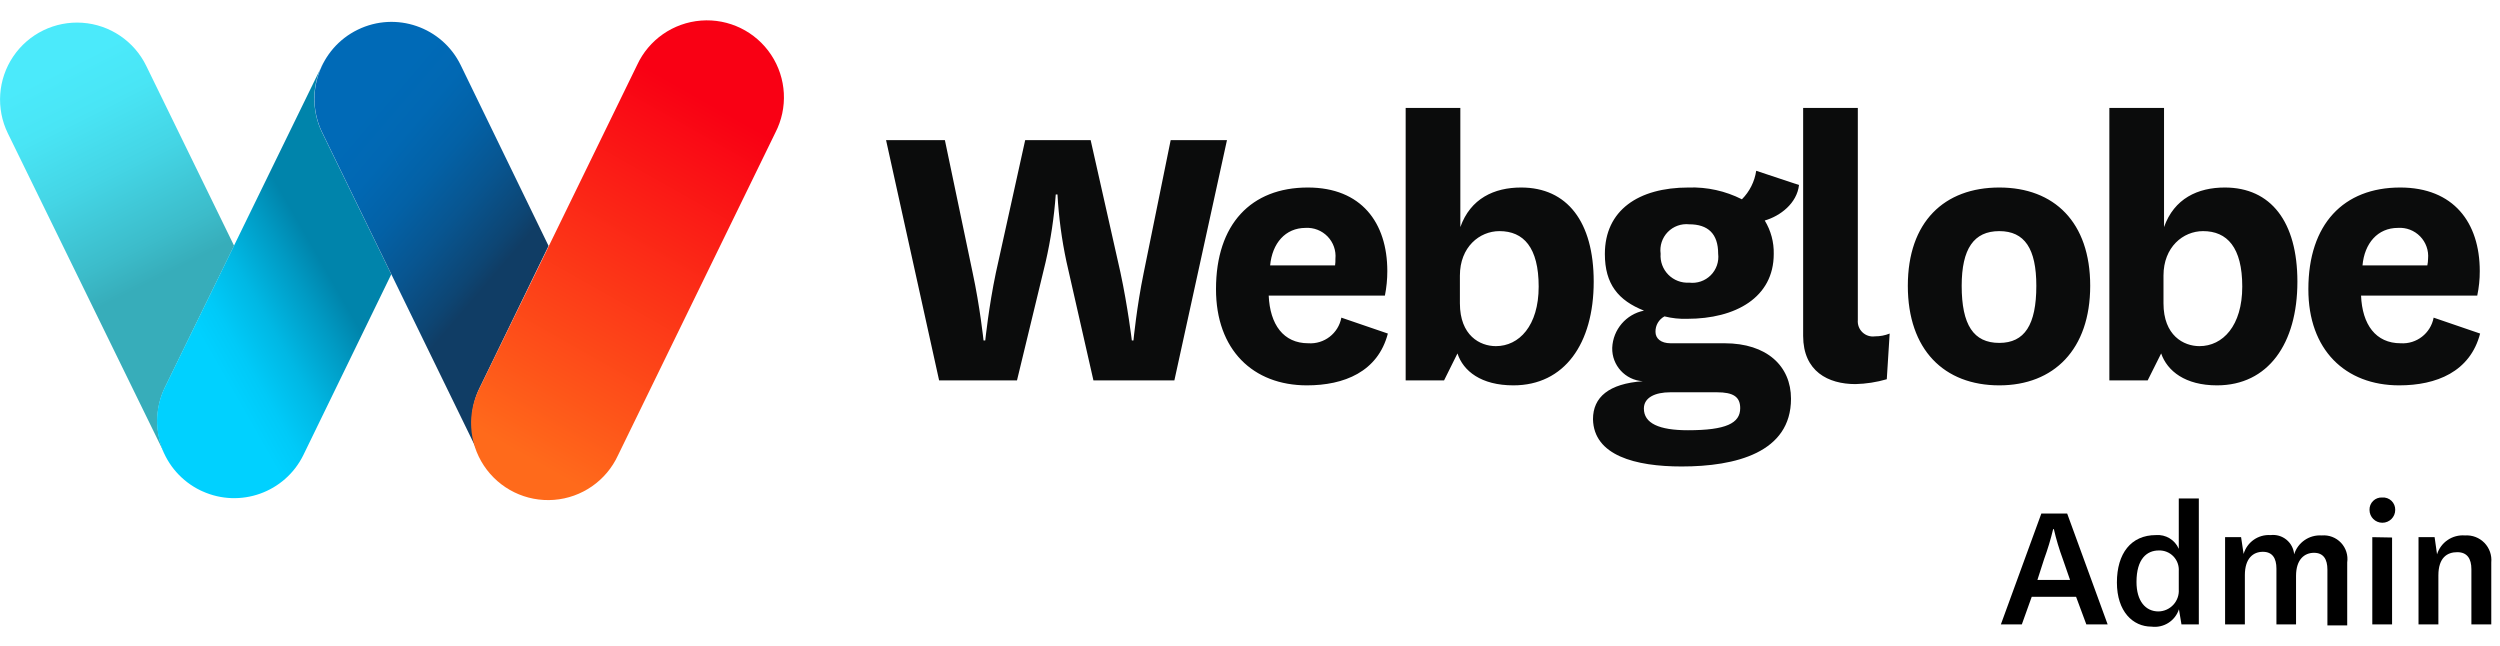
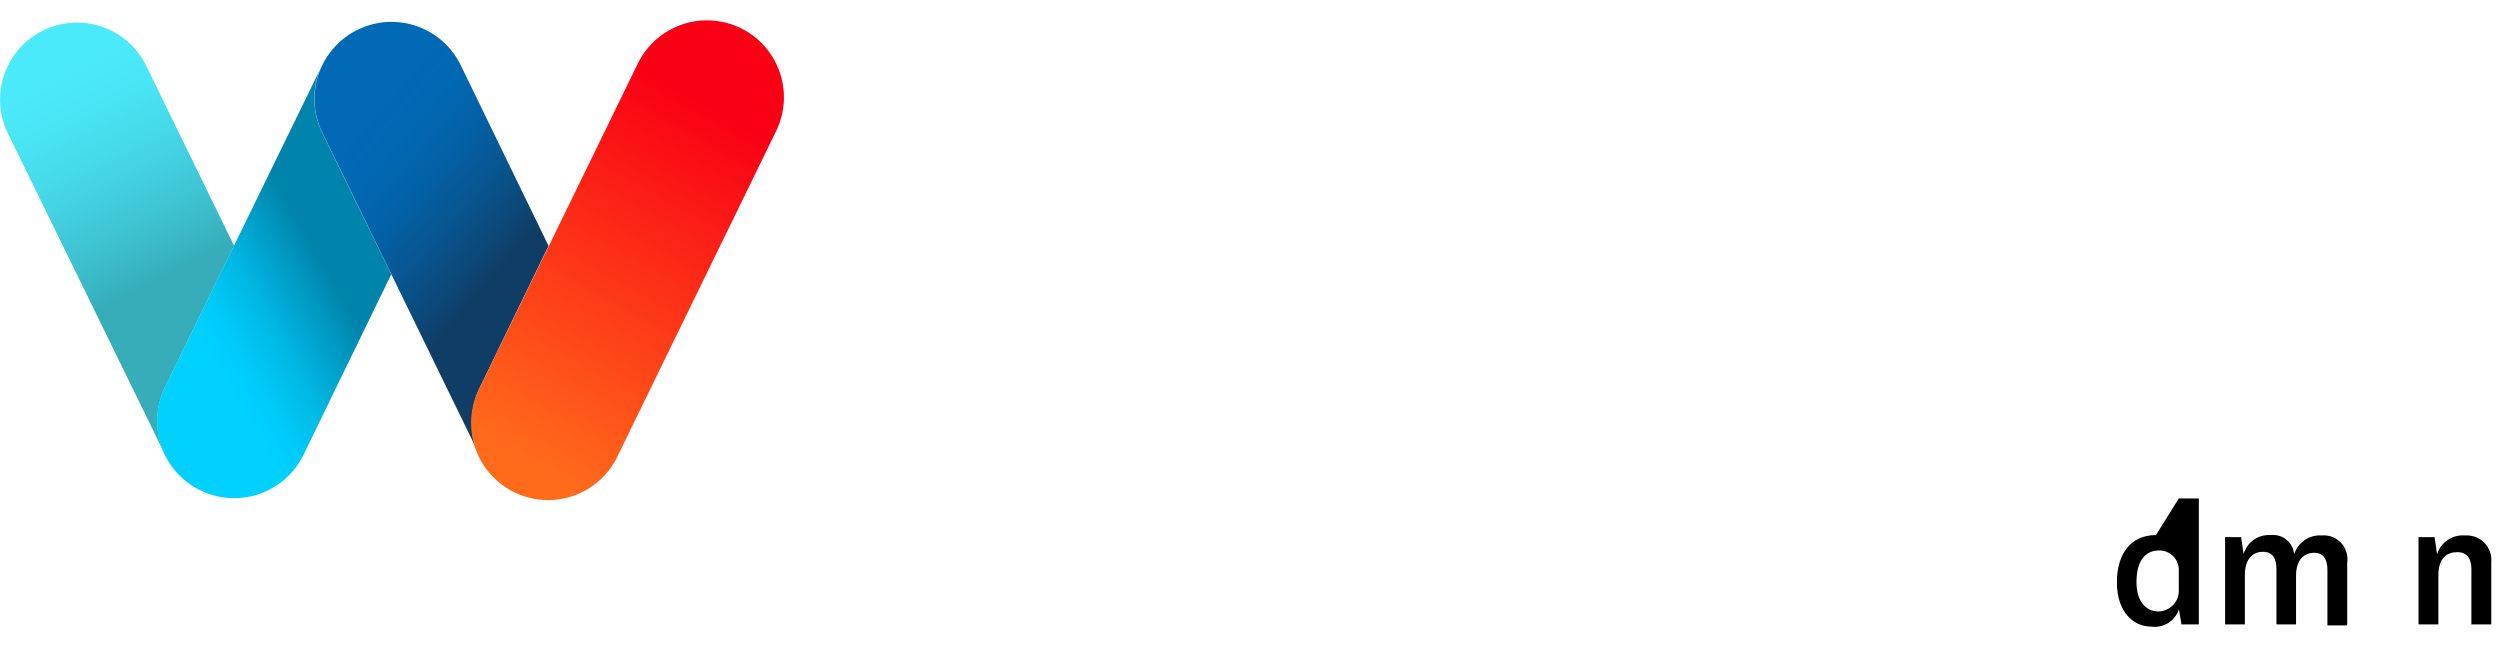
<svg xmlns="http://www.w3.org/2000/svg" width="147px" height="38px" viewBox="0 0 147 38" version="1.1">
  <title>WG admin</title>
  <desc>Created with Sketch.</desc>
  <defs>
    <linearGradient x1="40.232%" y1="2.271%" x2="58.7%" y2="69.146%" id="linearGradient-1">
      <stop stop-color="#4BEAFB" offset="7%" />
      <stop stop-color="#49E5F5" offset="25%" />
      <stop stop-color="#44D5E5" offset="49%" />
      <stop stop-color="#3CBCCA" offset="77%" />
      <stop stop-color="#37ADBA" offset="90%" />
    </linearGradient>
    <linearGradient x1="31.024%" y1="72.454%" x2="66.694%" y2="34.093%" id="linearGradient-2">
      <stop stop-color="#00D1FF" offset="0%" />
      <stop stop-color="#00CAF8" offset="17%" />
      <stop stop-color="#00B8E4" offset="42%" />
      <stop stop-color="#009AC3" offset="71%" />
      <stop stop-color="#0084AB" offset="90%" />
    </linearGradient>
    <linearGradient x1="31.989%" y1="18.667%" x2="67.751%" y2="74.047%" id="linearGradient-3">
      <stop stop-color="#006AB7" offset="0%" />
      <stop stop-color="#0168B3" offset="19%" />
      <stop stop-color="#0361A6" offset="39%" />
      <stop stop-color="#085590" offset="60%" />
      <stop stop-color="#0D4573" offset="82%" />
      <stop stop-color="#103D65" offset="90%" />
    </linearGradient>
    <linearGradient x1="32.593%" y1="96.215%" x2="67.407%" y2="3.766%" id="linearGradient-4">
      <stop stop-color="#FF6A1B" offset="0%" />
      <stop stop-color="#FE5219" offset="20%" />
      <stop stop-color="#F90014" offset="90%" />
    </linearGradient>
  </defs>
  <g id="WG-admin" stroke="none" stroke-width="1" fill="none" fill-rule="evenodd">
    <g transform="translate(0, 0.757)" id="Group">
      <g>
-         <path d="M142.727,14.848 L138.915,14.848 C139.031,13.553 139.803,12.643 140.998,12.643 C141.486,12.61 141.964,12.793 142.305,13.143 C142.646,13.493 142.816,13.975 142.77,14.462 C142.769,14.592 142.755,14.721 142.727,14.848 L142.727,14.848 Z M141.072,21.902 C143.256,21.902 145.244,21.109 145.831,18.856 L143.098,17.92 C142.926,18.841 142.092,19.489 141.157,19.427 C139.692,19.427 138.899,18.327 138.83,16.625 L145.662,16.625 C145.762,16.15 145.812,15.666 145.81,15.181 C145.81,12.331 144.272,10.269 141.131,10.269 C137.799,10.269 135.732,12.426 135.732,16.239 C135.721,19.813 137.905,21.902 141.072,21.902 Z M129.328,19.596 C128.398,19.596 127.213,18.973 127.213,17.079 L127.213,15.446 C127.213,13.769 128.366,12.833 129.54,12.833 C130.957,12.833 131.845,13.791 131.845,16.096 C131.845,18.401 130.698,19.596 129.328,19.596 Z M130.359,21.902 C133.363,21.902 135.087,19.454 135.087,15.805 C135.087,12.283 133.527,10.269 130.819,10.269 C129.233,10.269 127.842,10.914 127.245,12.595 L127.245,5.589 L124.03,5.589 L124.03,21.611 L126.283,21.611 L127.076,20.025 C127.435,21.061 128.493,21.902 130.359,21.902 Z M117.558,19.406 C116.045,19.406 115.347,18.349 115.347,16.048 C115.347,13.865 116.067,12.833 117.558,12.833 C119.049,12.833 119.736,13.865 119.736,16.048 C119.736,18.349 119.044,19.406 117.558,19.406 Z M117.558,21.902 C120.767,21.902 122.904,19.787 122.904,16.048 C122.904,12.31 120.789,10.269 117.558,10.269 C114.327,10.269 112.18,12.283 112.18,16.048 C112.18,19.813 114.316,21.902 117.558,21.902 Z M109.097,21.828 C109.722,21.813 110.343,21.717 110.943,21.542 L111.112,18.856 C110.838,18.966 110.545,19.022 110.25,19.02 C109.982,19.058 109.711,18.972 109.514,18.785 C109.317,18.599 109.216,18.333 109.24,18.063 L109.24,5.589 L106.025,5.589 L106.025,18.999 C106.03,21.082 107.495,21.828 109.103,21.828 L109.097,21.828 Z M99.251,24.541 C97.549,24.541 96.66,24.133 96.66,23.266 C96.66,22.621 97.311,22.309 98.22,22.309 L100.954,22.309 C101.916,22.309 102.324,22.573 102.324,23.245 C102.324,24.133 101.483,24.541 99.251,24.541 Z M99.325,15.863 C98.868,15.892 98.42,15.721 98.097,15.395 C97.775,15.068 97.609,14.618 97.644,14.161 C97.581,13.694 97.736,13.225 98.064,12.887 C98.393,12.55 98.857,12.382 99.325,12.432 C100.431,12.432 101.028,12.987 101.028,14.161 C101.085,14.627 100.924,15.095 100.592,15.427 C100.259,15.76 99.792,15.92 99.325,15.863 L99.325,15.863 Z M98.881,26.672 C102.054,26.672 105.311,25.857 105.311,22.69 C105.311,20.77 103.894,19.427 101.404,19.427 L98.231,19.427 C97.655,19.427 97.343,19.142 97.343,18.756 C97.333,18.377 97.538,18.025 97.871,17.846 C98.31,17.956 98.762,18.004 99.214,17.989 C102.043,17.989 104.296,16.741 104.296,14.177 C104.312,13.484 104.128,12.801 103.767,12.209 C104.682,11.945 105.66,11.199 105.782,10.121 L103.265,9.285 C103.171,9.92 102.877,10.507 102.424,10.962 C101.452,10.47 100.372,10.232 99.283,10.269 C96.333,10.269 94.366,11.612 94.366,14.177 C94.366,15.953 95.159,16.91 96.666,17.508 C95.615,17.719 94.844,18.621 94.799,19.692 C94.771,20.724 95.566,21.594 96.597,21.659 C94.603,21.801 93.668,22.595 93.668,23.89 C93.71,26.026 96.158,26.672 98.881,26.672 Z M87.957,19.596 C87.021,19.596 85.842,18.973 85.842,17.079 L85.842,15.446 C85.842,13.769 86.994,12.833 88.168,12.833 C89.585,12.833 90.474,13.791 90.474,16.096 C90.474,18.401 89.321,19.596 87.957,19.596 Z M88.988,21.902 C91.986,21.902 93.71,19.454 93.71,15.805 C93.71,12.283 92.15,10.269 89.443,10.269 C87.856,10.269 86.466,10.914 85.868,12.595 L85.868,5.589 L82.653,5.589 L82.653,21.611 L84.911,21.611 L85.699,20.025 C86.037,21.061 87.09,21.902 88.988,21.902 Z M78.502,14.848 L74.684,14.848 C74.806,13.553 75.573,12.643 76.773,12.643 C77.257,12.616 77.729,12.802 78.065,13.151 C78.402,13.501 78.569,13.979 78.523,14.462 C78.527,14.591 78.52,14.72 78.502,14.848 L78.502,14.848 Z M76.847,21.902 C79.026,21.902 81.019,21.109 81.606,18.856 L78.872,17.92 C78.7,18.844 77.864,19.491 76.926,19.427 C75.467,19.427 74.674,18.327 74.6,16.625 L81.432,16.625 C81.527,16.15 81.575,15.666 81.574,15.181 C81.574,12.331 80.041,10.269 76.9,10.269 C73.563,10.269 71.501,12.426 71.501,16.239 C71.496,19.813 73.68,21.902 76.847,21.902 Z M59.799,21.611 L61.481,14.658 C61.782,13.348 61.982,12.017 62.078,10.676 L62.179,10.676 C62.253,12.006 62.429,13.328 62.708,14.631 L64.294,21.611 L69.053,21.611 L72.146,7.482 L68.836,7.482 L67.25,15.282 C66.843,17.249 66.647,19.263 66.647,19.263 L66.552,19.263 C66.552,19.263 66.314,17.27 65.88,15.255 L64.13,7.482 L60.281,7.482 L58.557,15.282 C58.144,17.249 57.933,19.263 57.933,19.263 L57.832,19.263 C57.832,19.263 57.621,17.27 57.187,15.255 L55.559,7.482 L52.1,7.482 L55.22,21.611 L59.799,21.611 Z" id="Shape" fill="#0B0C0C" fill-rule="nonzero" />
        <g id="Path">
          <path d="M8.598,3.114 L13.764,13.69 L9.692,22.034 C9.098,23.273 9.098,24.714 9.692,25.952 L0.46,7.08 C-0.248,5.627 -0.127,3.905 0.777,2.565 C1.682,1.225 3.233,0.469 4.846,0.582 C6.459,0.695 7.889,1.661 8.598,3.114 Z" fill="url(#linearGradient-1)" />
          <path d="M19.036,2.882 L19.036,2.882 C18.331,4.169 18.295,5.72 18.941,7.038 L23.007,15.372 L17.83,26.016 C16.746,28.202 14.126,29.137 11.903,28.131 L11.776,28.073 C10.696,27.546 9.871,26.613 9.48,25.477 C9.089,24.342 9.166,23.097 9.692,22.018 L19.036,2.882 Z" fill="url(#linearGradient-2)" />
          <path d="M27.089,3.072 L32.255,13.701 L28.205,22.045 C27.605,23.269 27.589,24.699 28.163,25.937 L18.951,7.043 C17.855,4.796 18.788,2.085 21.035,0.989 C23.282,-0.108 25.993,0.825 27.089,3.072 Z" fill="url(#linearGradient-3)" />
          <path d="M37.459,3.072 L28.205,22.045 C27.452,23.503 27.547,25.255 28.454,26.623 C29.361,27.991 30.937,28.761 32.574,28.635 C34.211,28.509 35.651,27.507 36.338,26.016 L45.591,7.043 C46.345,5.585 46.249,3.833 45.342,2.465 C44.435,1.097 42.859,0.327 41.222,0.453 C39.585,0.579 38.145,1.581 37.459,3.072 L37.459,3.072 Z" fill="url(#linearGradient-4)" />
        </g>
      </g>
      <g transform="translate(117.388, 28.025)" fill="#000000" fill-rule="nonzero">
-         <path d="M4.685,6.308 L2.078,6.308 L1.496,7.932 L0.264,7.932 L2.644,1.412 L4.161,1.412 L6.541,7.932 L5.288,7.932 L4.685,6.308 Z M2.411,5.319 L4.331,5.319 L3.908,4.098 C3.694,3.521 3.517,2.931 3.379,2.332 L3.337,2.332 C3.194,2.927 3.018,3.513 2.808,4.087 L2.411,5.319 Z" id="Shape" />
-         <path d="M10.724,0.529 L11.903,0.529 L11.903,7.932 L10.882,7.932 L10.734,7.043 C10.511,7.729 9.831,8.158 9.116,8.064 C8.027,8.064 7.086,7.176 7.086,5.468 C7.086,3.76 7.916,2.681 9.381,2.681 C9.955,2.634 10.496,2.96 10.724,3.49 L10.724,0.529 Z M10.724,4.801 C10.746,4.48 10.631,4.164 10.408,3.932 C10.184,3.7 9.872,3.574 9.55,3.585 C8.852,3.585 8.238,4.072 8.238,5.436 C8.238,6.557 8.767,7.17 9.529,7.17 C9.863,7.165 10.18,7.023 10.406,6.777 C10.632,6.531 10.747,6.203 10.724,5.869 L10.724,4.801 Z" id="Shape" />
+         <path d="M10.724,0.529 L11.903,0.529 L11.903,7.932 L10.882,7.932 L10.734,7.043 C10.511,7.729 9.831,8.158 9.116,8.064 C8.027,8.064 7.086,7.176 7.086,5.468 C7.086,3.76 7.916,2.681 9.381,2.681 L10.724,0.529 Z M10.724,4.801 C10.746,4.48 10.631,4.164 10.408,3.932 C10.184,3.7 9.872,3.574 9.55,3.585 C8.852,3.585 8.238,4.072 8.238,5.436 C8.238,6.557 8.767,7.17 9.529,7.17 C9.863,7.165 10.18,7.023 10.406,6.777 C10.632,6.531 10.747,6.203 10.724,5.869 L10.724,4.801 Z" id="Shape" />
        <path d="M19.131,2.702 C19.555,2.665 19.971,2.824 20.263,3.133 C20.555,3.442 20.689,3.868 20.628,4.288 L20.628,7.99 L19.464,7.99 L19.464,4.711 C19.464,4.103 19.232,3.723 18.676,3.723 C18.121,3.723 17.619,4.103 17.619,5.082 L17.619,7.932 L16.466,7.932 L16.466,4.653 C16.466,4.045 16.233,3.664 15.668,3.664 C15.102,3.664 14.61,4.045 14.61,5.034 L14.61,7.932 L13.447,7.932 L13.447,2.803 L14.388,2.803 L14.536,3.791 C14.738,3.094 15.398,2.632 16.122,2.681 C16.457,2.641 16.794,2.739 17.055,2.952 C17.317,3.166 17.48,3.476 17.508,3.812 C17.726,3.111 18.398,2.652 19.131,2.702 Z" id="Path" />
-         <path d="M22.685,0.471 C22.886,0.456 23.084,0.526 23.23,0.665 C23.376,0.804 23.456,0.999 23.451,1.2 C23.451,1.618 23.113,1.956 22.695,1.956 C22.277,1.956 21.939,1.618 21.939,1.2 C21.933,1.002 22.01,0.81 22.152,0.672 C22.293,0.533 22.487,0.46 22.685,0.471 Z M23.266,2.824 L23.266,7.932 L22.103,7.932 L22.103,2.803 L23.266,2.824 Z" id="Shape" />
        <path d="M25.91,3.812 C26.131,3.103 26.814,2.641 27.555,2.702 C27.98,2.672 28.397,2.831 28.695,3.137 C28.992,3.442 29.14,3.864 29.099,4.288 L29.099,7.932 L27.93,7.932 L27.93,4.685 C27.93,4.077 27.687,3.686 27.1,3.686 C26.513,3.686 25.989,3.998 25.989,5.055 L25.989,7.932 L24.821,7.932 L24.821,2.803 L25.767,2.803 L25.91,3.812 Z" id="Path" />
      </g>
    </g>
  </g>
</svg>